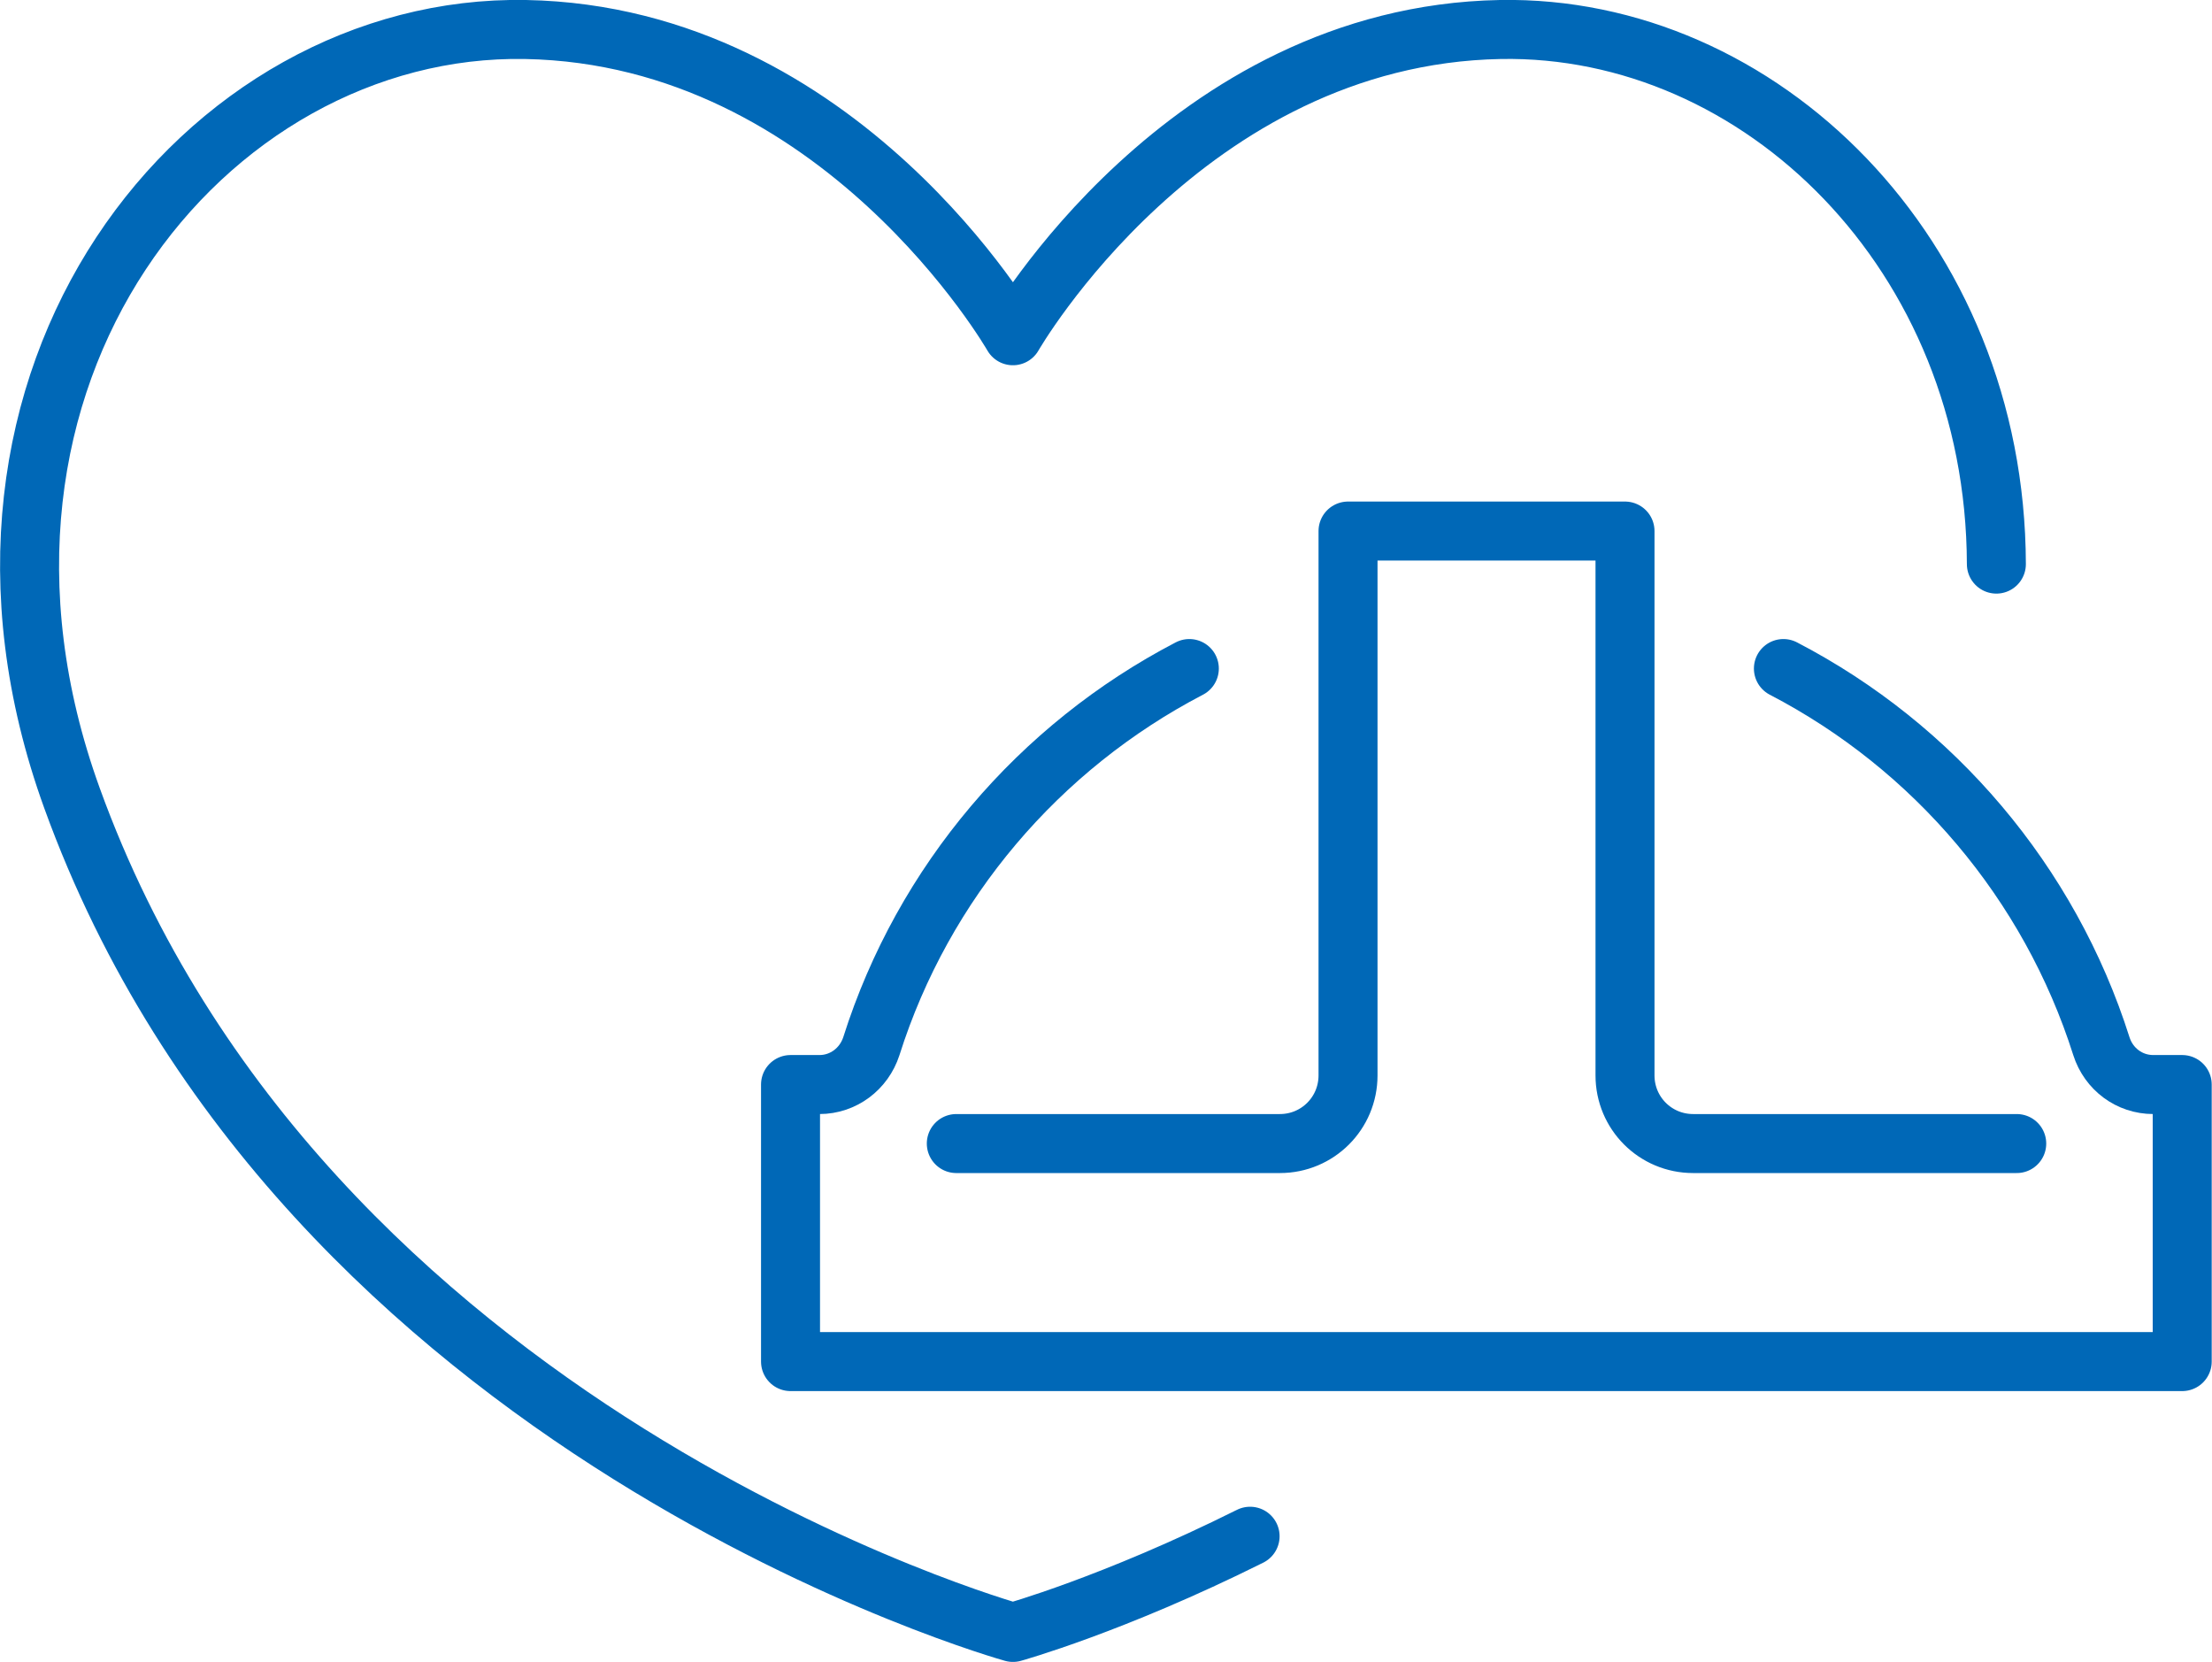
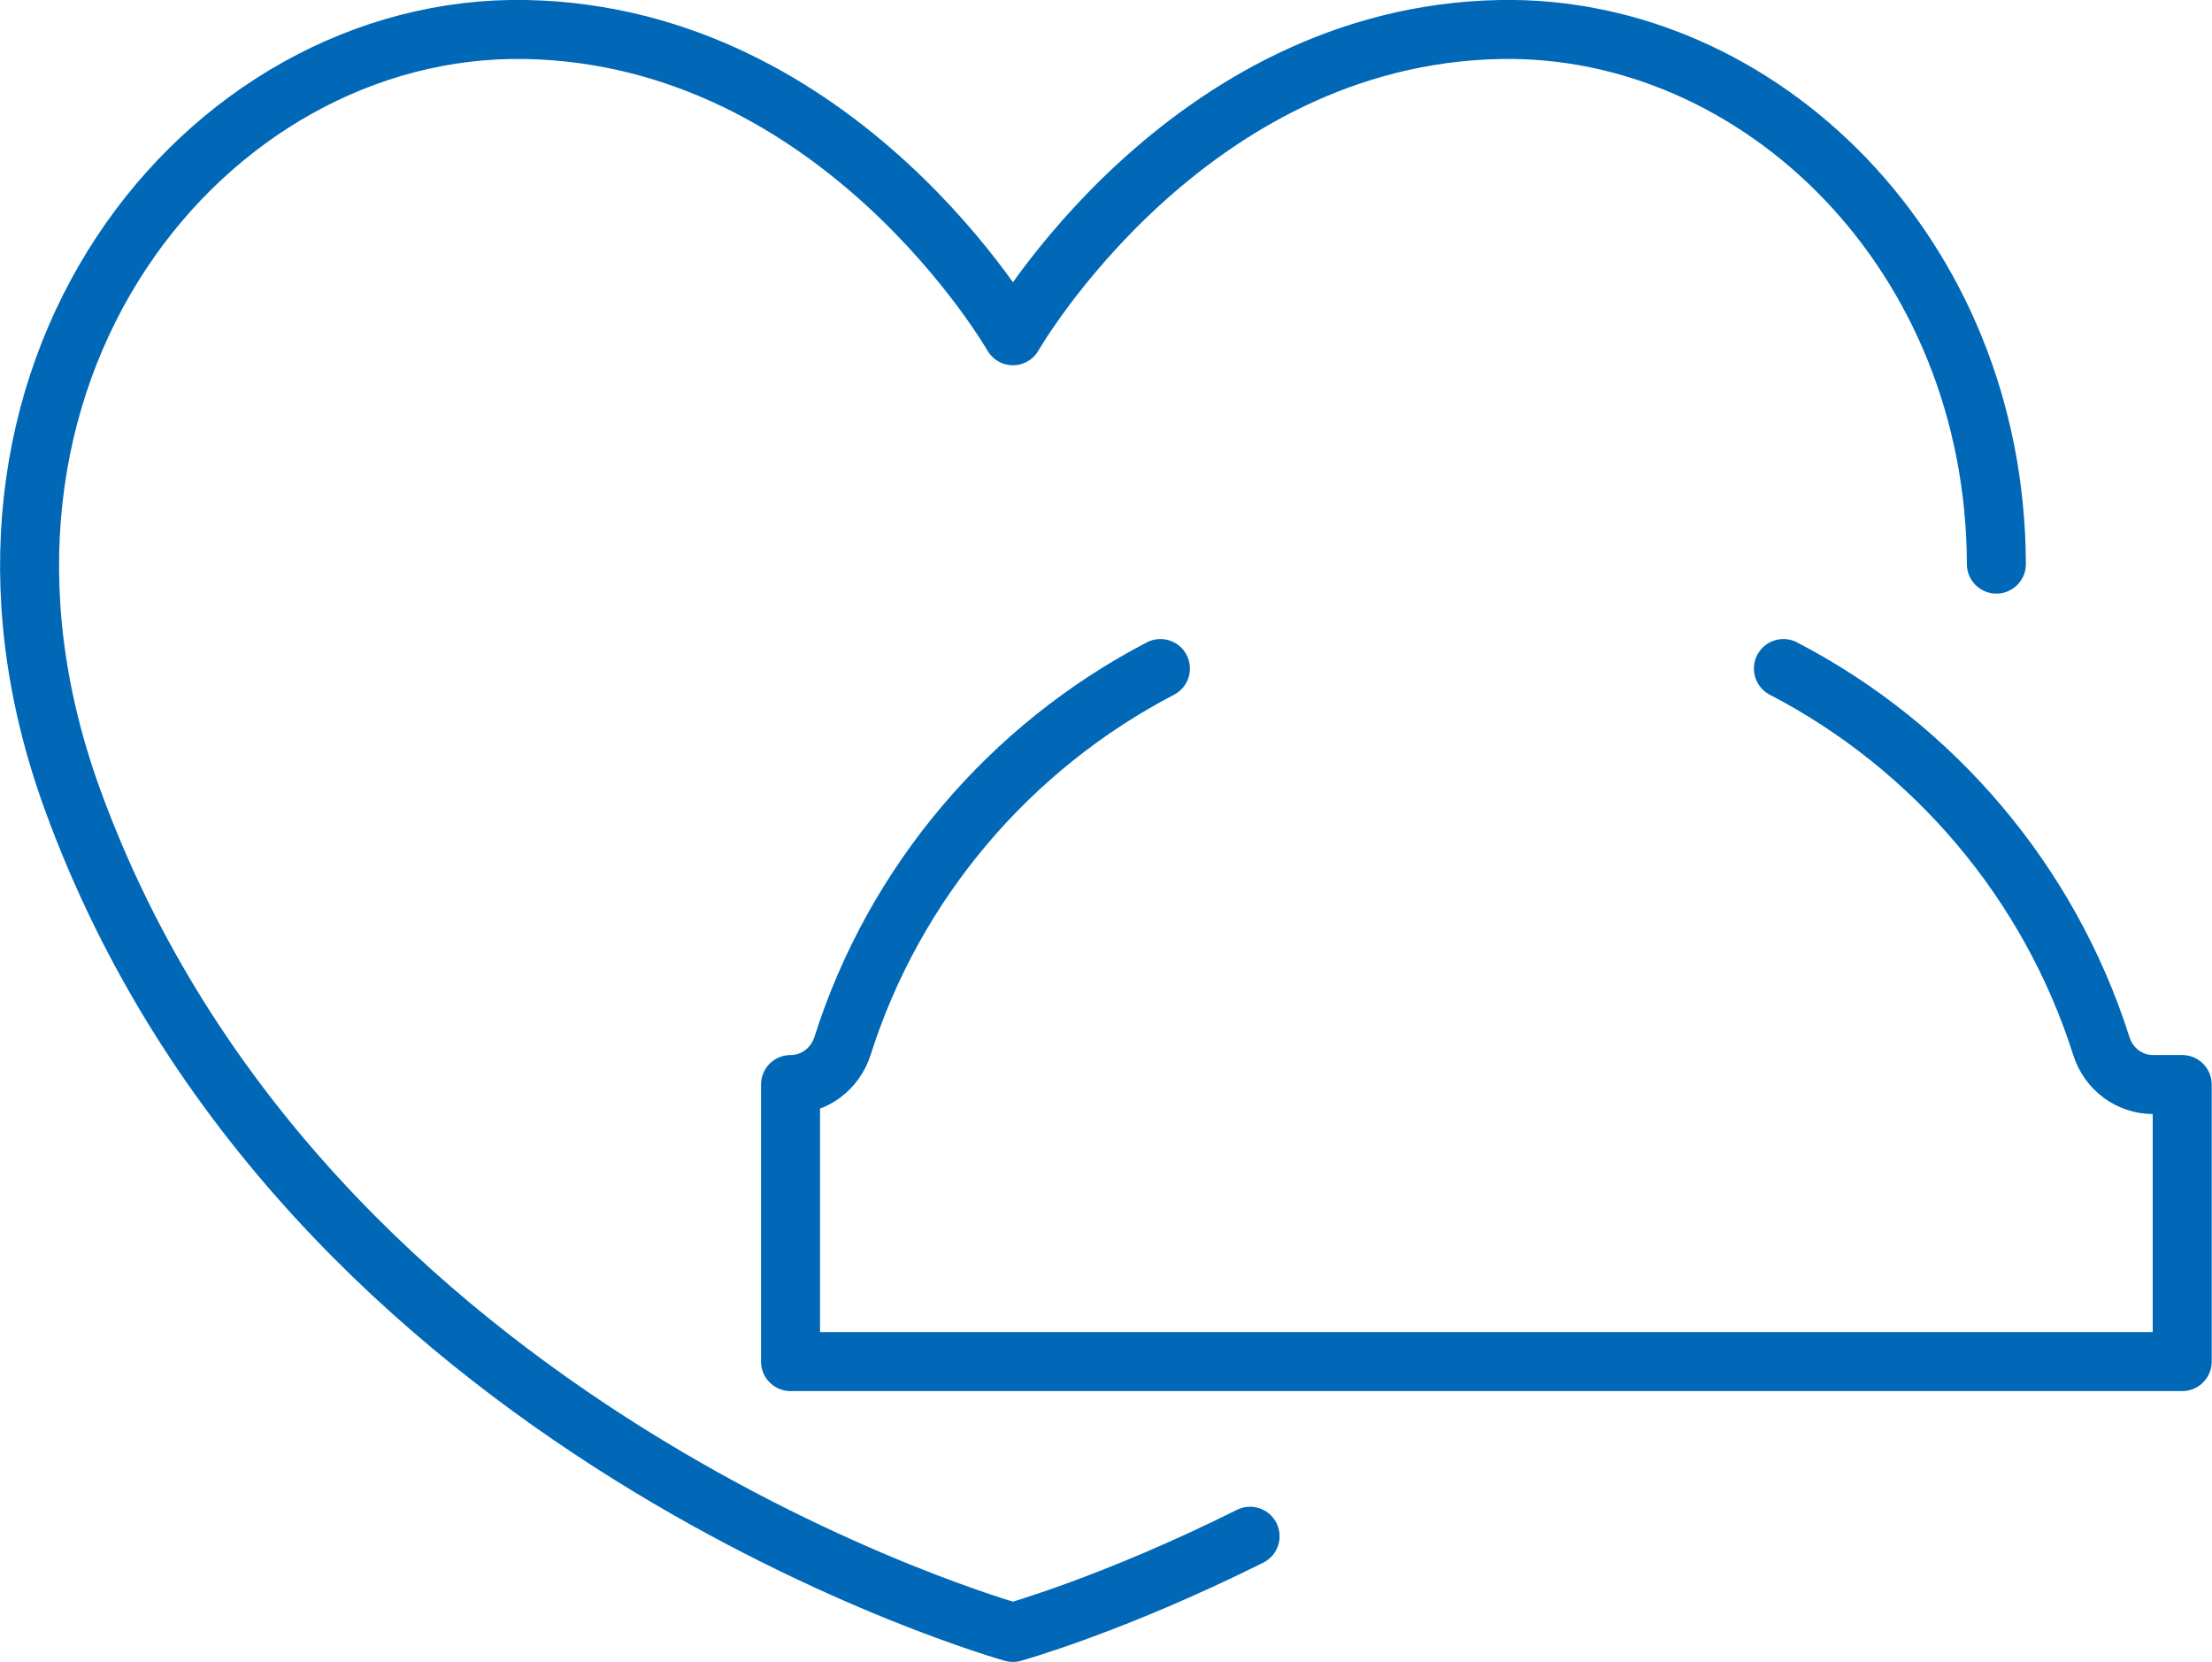
<svg xmlns="http://www.w3.org/2000/svg" id="_レイヤー_2" viewBox="0 0 74.99 56.34">
  <defs>
    <style>.cls-1{fill:none;stroke:#0068b7;stroke-linecap:round;stroke-linejoin:round;stroke-width:2px;}</style>
  </defs>
  <g id="_レイヤー_1-2">
-     <path class="cls-1" d="M32.42,38.76h10.97c1.28,0,2.31-1.03,2.31-2.31v-18.45h9.39v18.45c0,1.28,1.03,2.31,2.31,2.31h10.97" />
-     <path class="cls-1" d="M60.46,22.66c5.1,2.65,9.02,7.25,10.78,12.8.25.78.95,1.3,1.76,1.3h.98v9.39H26.8v-9.39h.98c.81,0,1.51-.53,1.76-1.3,1.76-5.56,5.69-10.15,10.78-12.8" />
+     <path class="cls-1" d="M60.46,22.66c5.1,2.65,9.02,7.25,10.78,12.8.25.78.95,1.3,1.76,1.3h.98v9.39H26.8v-9.39c.81,0,1.51-.53,1.76-1.3,1.76-5.56,5.69-10.15,10.78-12.8" />
    <path class="cls-1" d="M67.68,19.12c-.03-10.52-8.03-18.28-16.82-18.12-10.69.2-16.52,10.38-16.52,10.38,0,0-5.83-10.18-16.52-10.38C6.93.8-2.74,12.75,2.44,27.05c7.81,21.58,31.9,28.28,31.9,28.28,0,0,3.39-.94,8.04-3.26" />
  </g>
</svg>